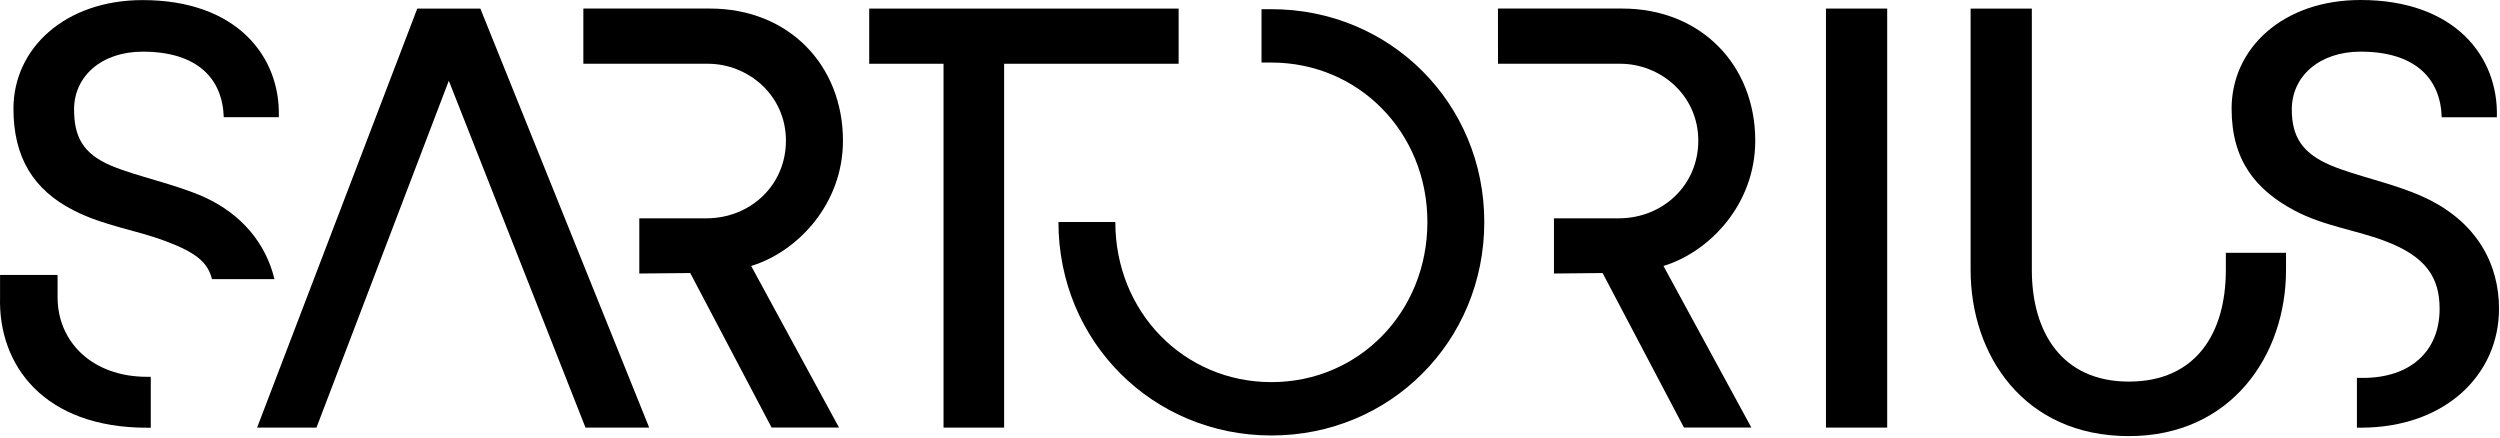
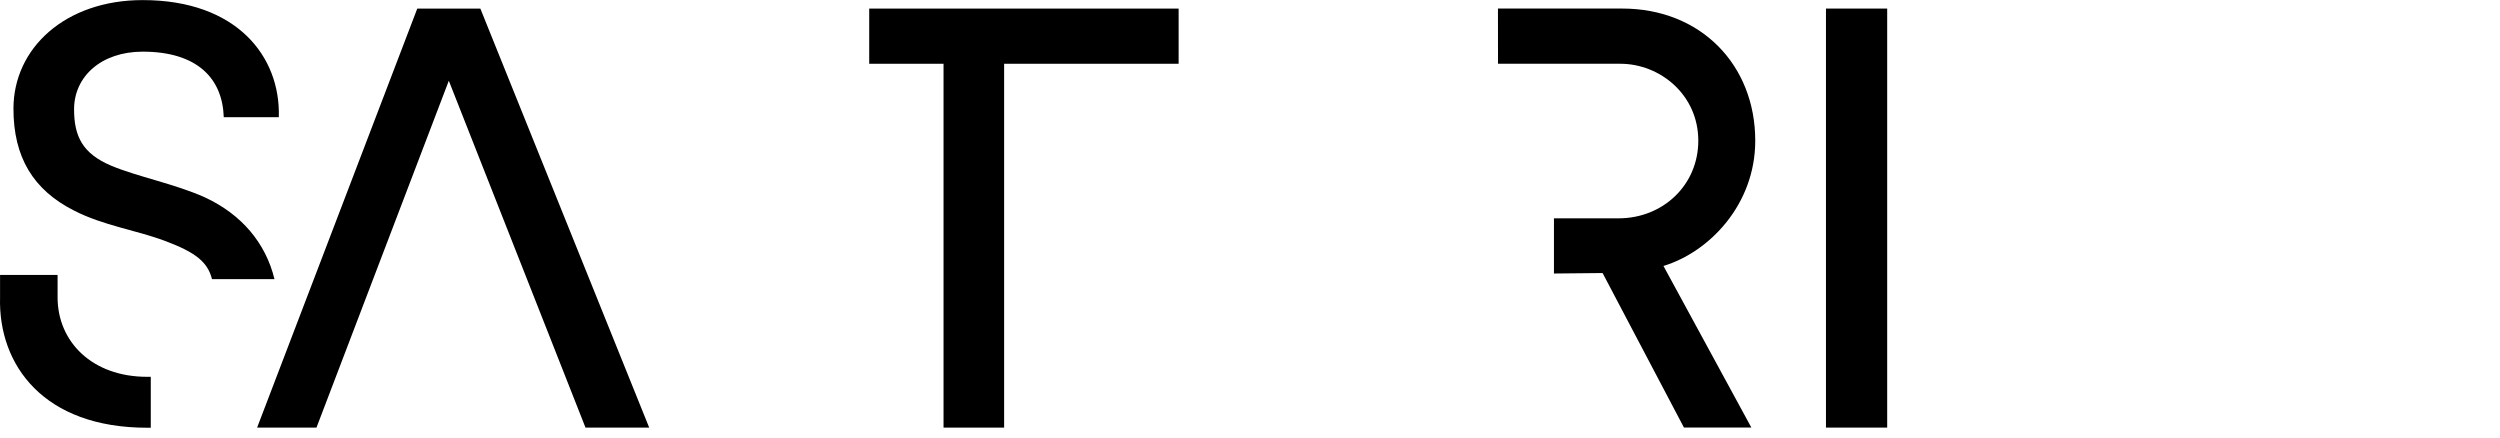
<svg xmlns="http://www.w3.org/2000/svg" width="1657px" height="290px" version="1.1" xml:space="preserve" style="fill-rule:evenodd;clip-rule:evenodd;stroke-linejoin:round;stroke-miterlimit:2;">
-   <path d="M1306.12,178.92C1306.12,235.59 1341.56,289.05 1410.99,289.05C1478.82,289.05 1515.18,235.59 1515.18,178.92L1515.18,167.56L1475.29,167.56L1475.29,178.97C1475.29,221.1 1455.29,252.92 1410.99,252.92C1366.69,252.92 1346.7,220.25 1346.7,178.97L1346.7,5.69L1306.12,5.69L1306.12,178.92Z" style="fill-rule:nonzero;" />
  <rect x="1210.25" y="5.68" width="40.58" height="277.73" />
-   <path d="M701.536,147.16C701.536,226.34 763.996,288.64 842.696,288.64C921.396,288.64 983.786,226.34 983.786,147.16C983.786,68.38 921.396,6.09 842.696,6.09L836.136,6.09L836.136,41.46L842.696,41.46C900.486,41.46 946.076,87.68 946.076,147.16C946.076,207.05 900.486,253.27 842.696,253.27C784.906,253.27 739.236,207.05 739.236,147.16L701.536,147.16Z" style="fill-rule:nonzero;" />
-   <path d="M1479.11,72.1C1479.11,106.26 1495.05,125.71 1520.51,139.4C1540.22,149.87 1560.89,152.29 1580.19,159.53C1608.41,169.97 1616.97,184.36 1616.97,204.74C1616.97,232.65 1597.79,250.47 1566.16,250.47L1562.16,250.47L1562.16,283.47L1564.56,283.47C1620.73,283.47 1656.35,248.39 1656.35,204.55C1656.35,175.77 1642.35,146.69 1605.44,130.18C1585.73,121.32 1562.05,116.83 1544.8,109.59C1525.91,101.53 1519,90.59 1519,72.48C1519,50.74 1537.07,34.23 1564.58,34.23C1600.72,34.23 1617.58,51.95 1618.38,77.72L1654.92,77.72C1656.15,37.45 1627,0 1564.58,0C1513.25,0 1479.1,31.82 1479.1,72.08" style="fill-rule:nonzero;" />
  <path d="M992.876,42.26L1073.98,42.26C1100.21,42.26 1125.63,62.76 1125.63,93.26C1125.63,122.61 1102.26,144.71 1072.75,144.71L1029.96,144.71L1029.96,181.29L1062.2,180.97L1116.12,283.38L1160.8,283.38L1102.54,176.28C1132.99,167.03 1163.38,135.51 1163.38,93.28C1163.38,43.04 1127.31,5.67 1075.25,5.67L992.846,5.67L992.876,42.26Z" style="fill-rule:nonzero;" />
  <path d="M576.116,42.26L625.376,42.26L625.376,283.42L665.536,283.42L665.536,42.26L781.196,42.26L781.196,5.69L576.116,5.69L576.116,42.26Z" style="fill-rule:nonzero;" />
  <path d="M170.406,283.42L209.756,283.42L297.476,53.51L388.066,283.42L430.286,283.42L318.376,5.69L276.566,5.69L170.406,283.42Z" style="fill-rule:nonzero;" />
  <path d="M8.916,72.03C8.916,104.2 22.036,125.91 49.096,139.58C68.776,149.63 90.096,152.45 109.366,159.68C129.866,167.32 137.656,173.76 140.516,185.02L181.926,185.02C176.186,161.29 160.196,142.02 135.596,130.73C115.916,121.89 90.916,117.06 73.696,109.82C54.836,101.82 49.096,90.53 49.096,72.43C49.096,50.72 67.096,34.24 94.606,34.24C130.676,34.24 147.486,51.93 148.306,77.66L184.796,77.66C186.026,37.45 156.926,0.06 94.606,0.06C43.356,0.06 8.916,31.82 8.916,72.06M0.036,197.06C-1.194,242.06 29.036,283.5 97.476,283.5L99.936,283.5L99.936,249.75L97.476,249.75C60.986,249.75 38.166,226.43 38.166,197.08L38.166,182.24L0.036,182.24L0.036,197.06Z" style="fill-rule:nonzero;" />
-   <path d="M386.646,42.26L469.276,42.26C495.506,42.26 520.916,62.76 520.916,93.26C520.916,122.61 497.556,144.71 468.046,144.71L423.726,144.71L423.726,181.29L457.496,180.97L511.416,283.38L556.096,283.38L497.866,176.28C528.316,167.03 558.706,135.51 558.706,93.28C558.706,43.04 522.636,5.67 470.576,5.67L386.646,5.67L386.646,42.26Z" style="fill-rule:nonzero;" />
</svg>